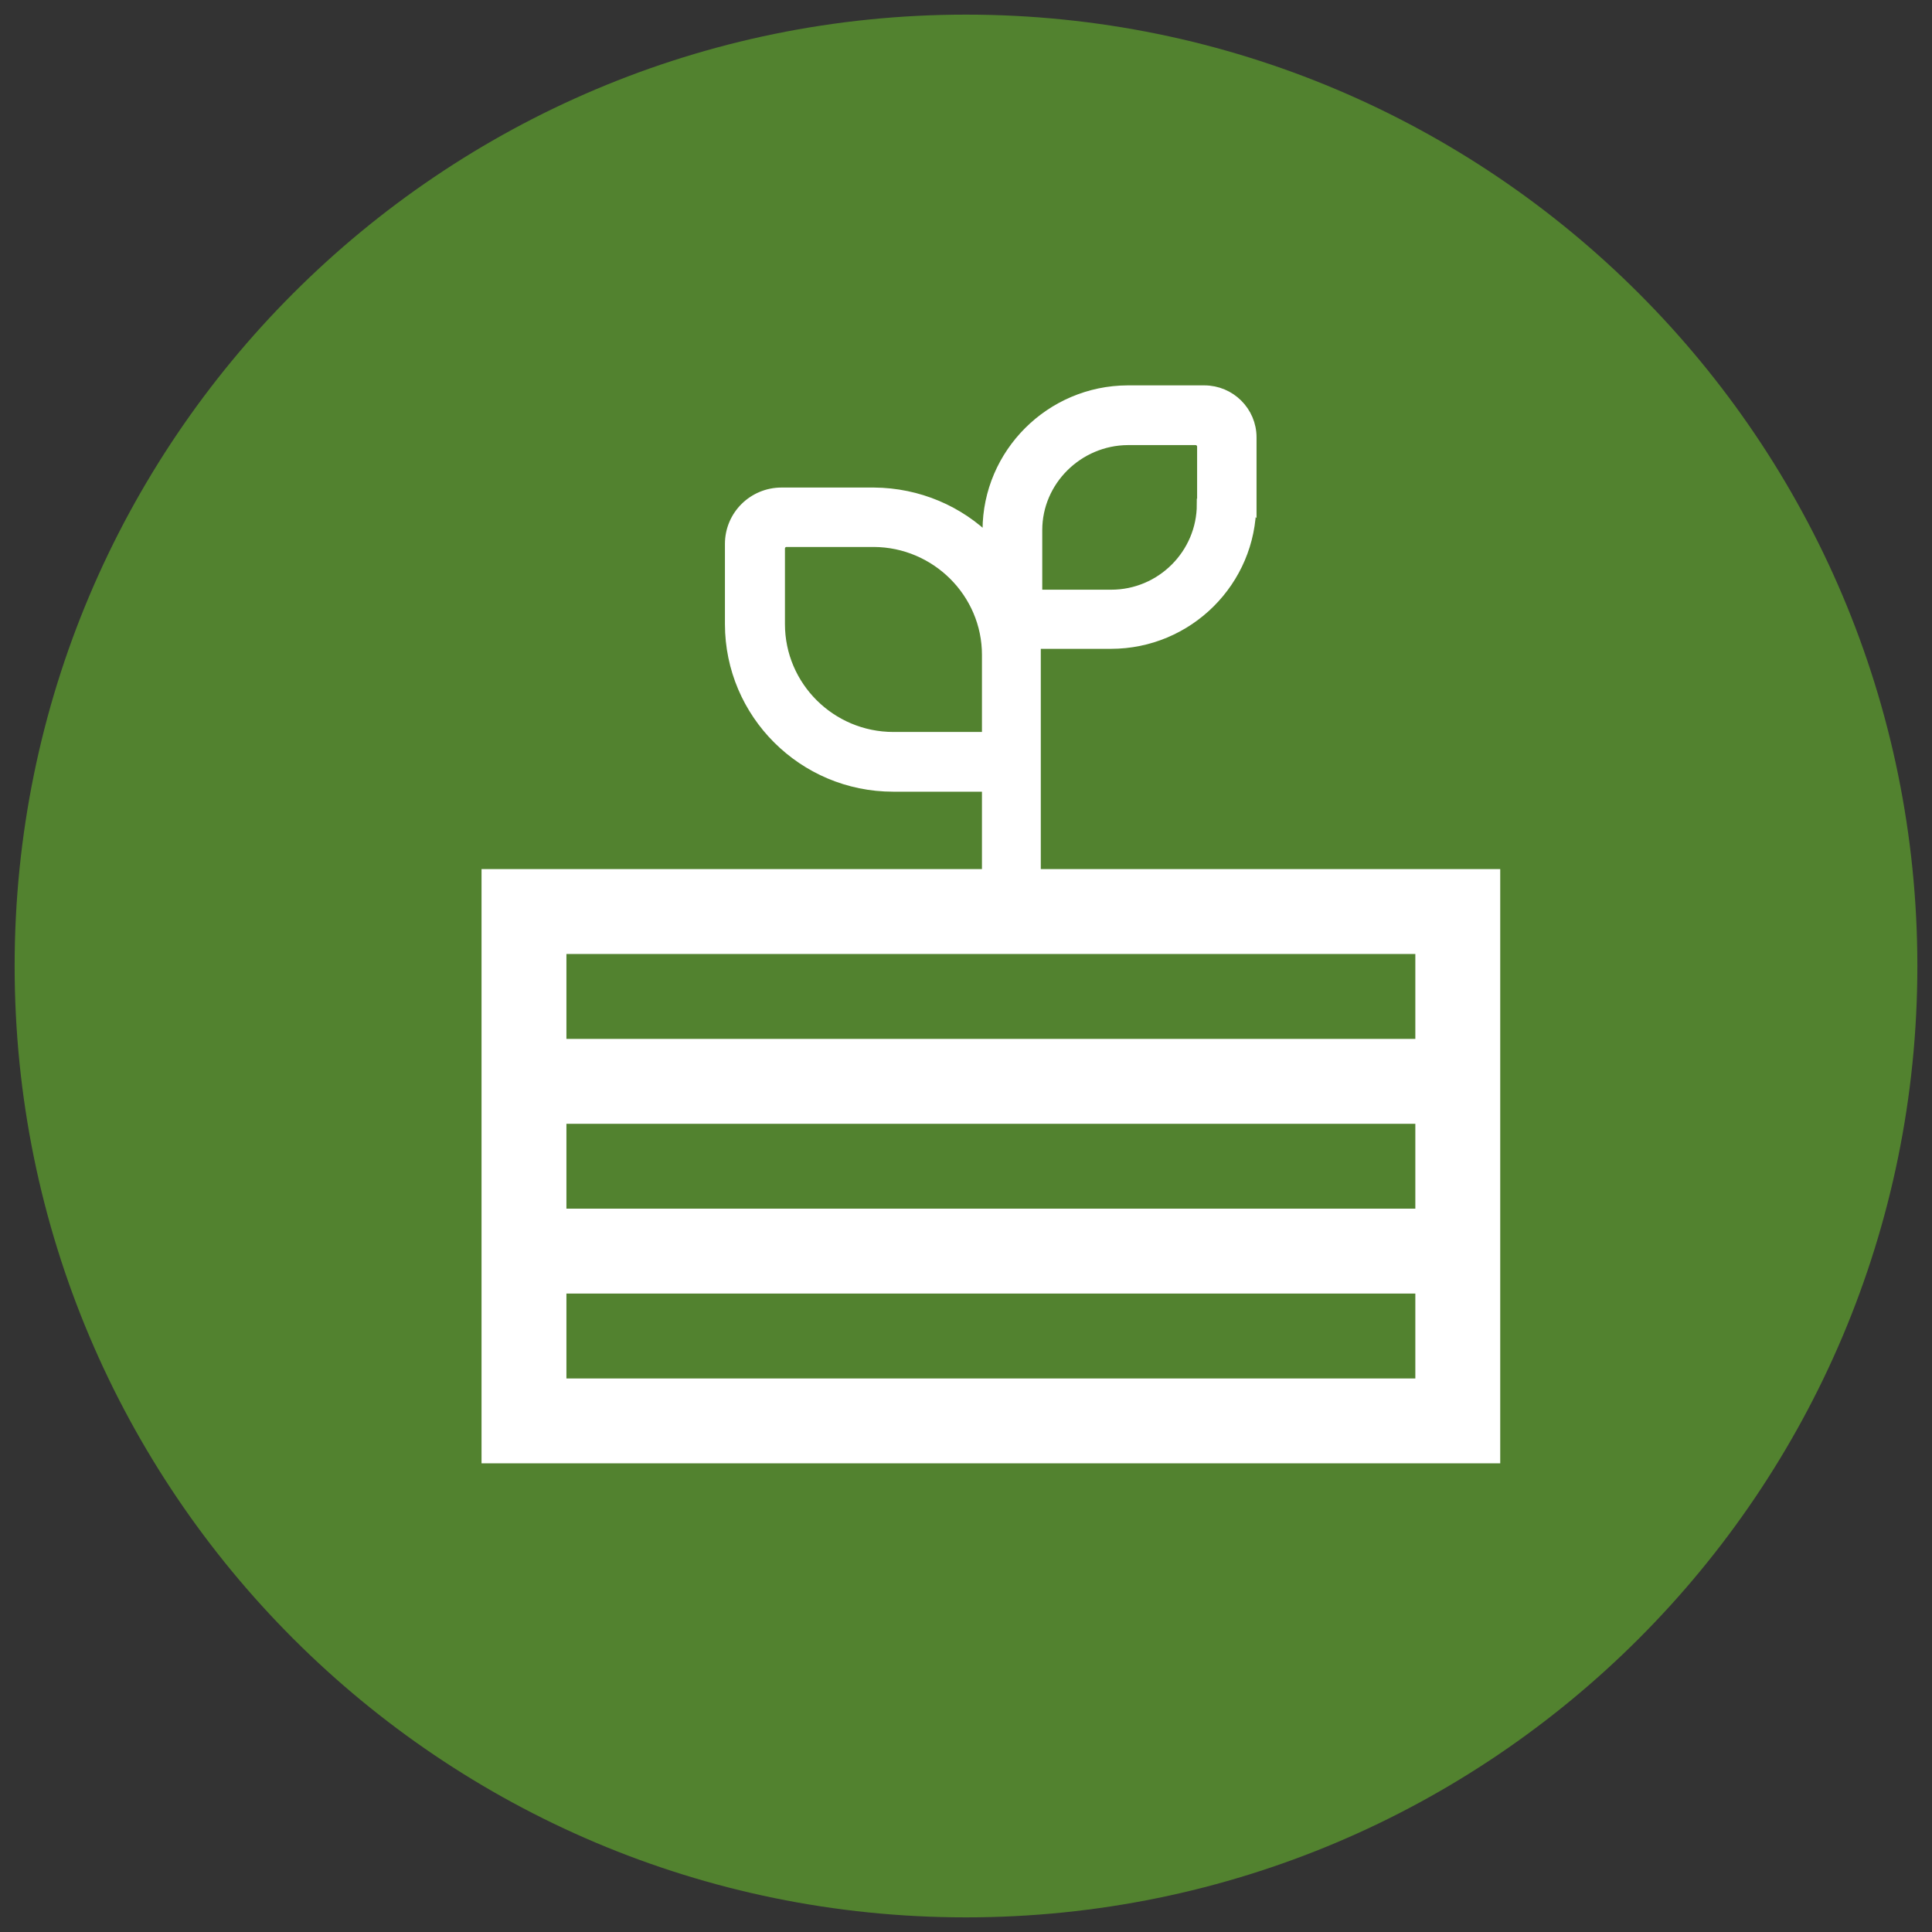
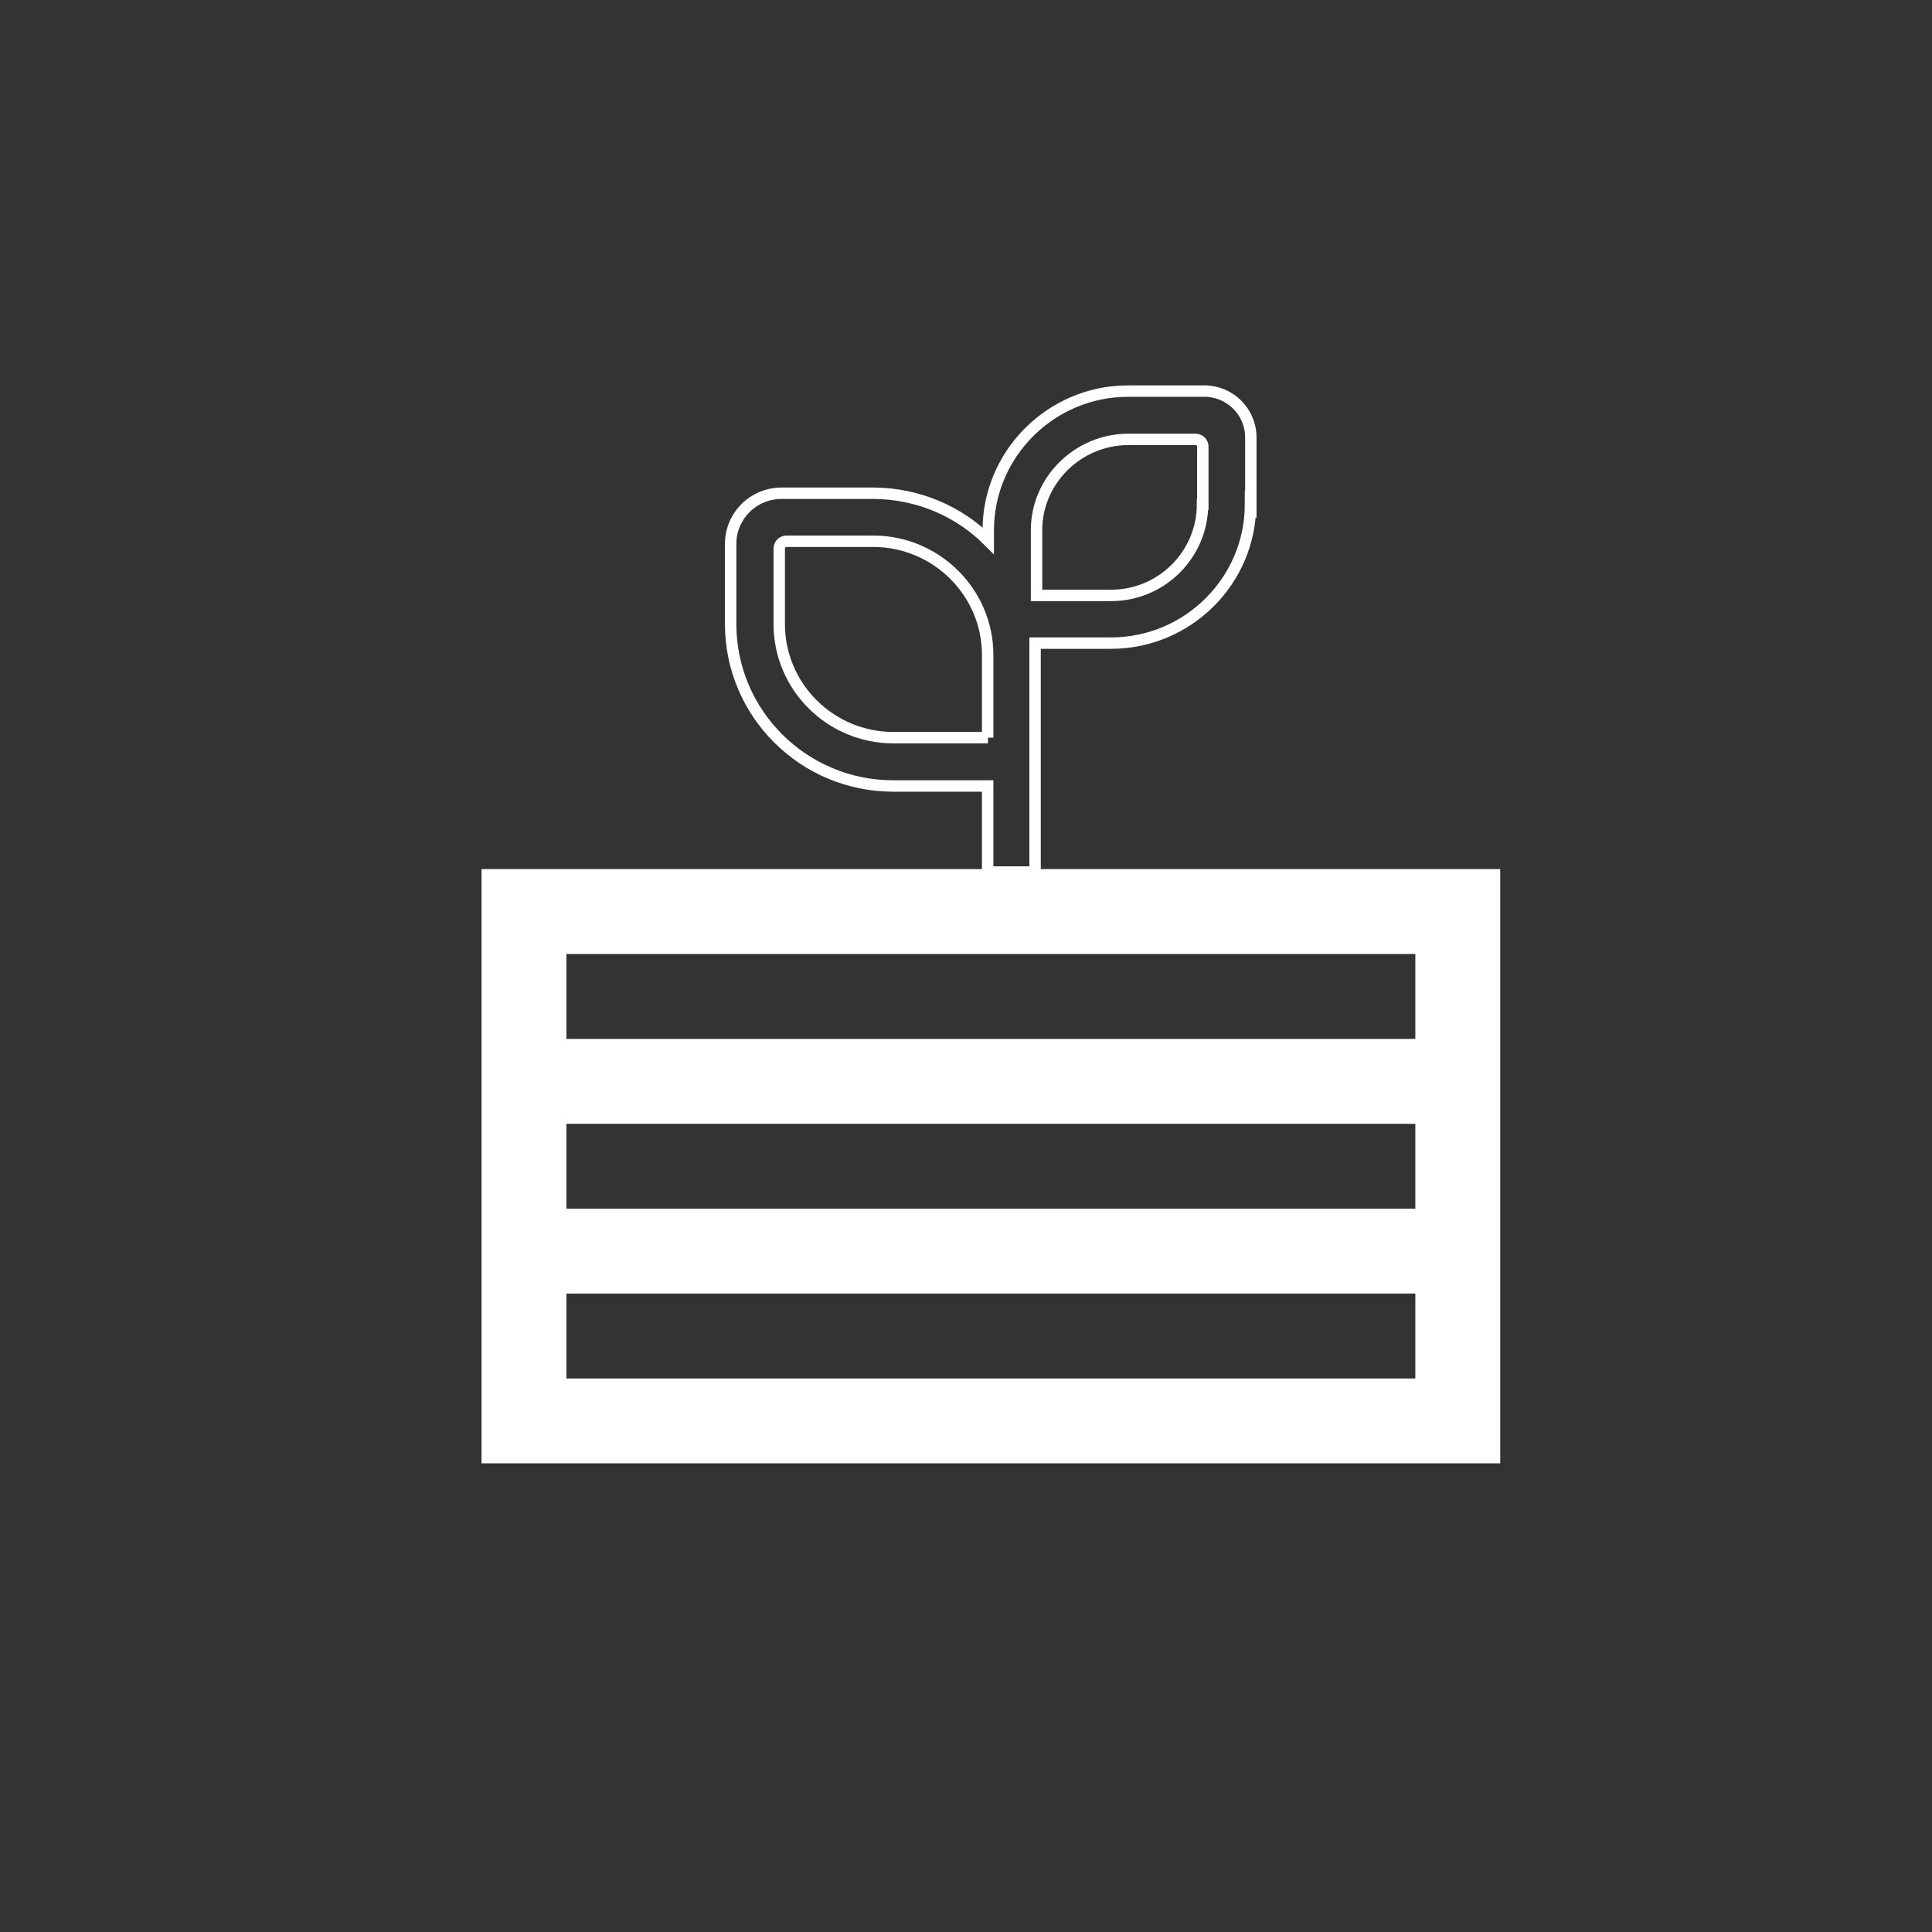
<svg xmlns="http://www.w3.org/2000/svg" id="Ebene_1" data-name="Ebene 1" viewBox="0 0 66 66">
  <rect x="0" y="0" width="66" height="66" fill="#333333" stroke="none" />
  <defs>
    <style>
      .cls-1, .cls-2, .cls-3 {
        stroke-width: 0px;
      }

      .cls-1, .cls-4 {
        fill: none;
      }

      .cls-2 {
        fill: #52822f;
      }

      .cls-5 {
        clip-path: url(#clippath-1);
      }

      .cls-4 {
        stroke: #fff;
        stroke-miterlimit: 10;
        stroke-width: .39px;
      }

      .cls-6 {
        clip-path: url(#clippath);
      }

      .cls-3 {
        fill: #fff;
      }
    </style>
    <clipPath id="clippath">
-       <rect class="cls-1" x=".5" y=".5" width="65" height="65" />
-     </clipPath>
+       </clipPath>
    <clipPath id="clippath-1">
      <rect class="cls-1" x="1.35" y=".5" width="65" height="65" />
    </clipPath>
  </defs>
  <g class="cls-6">
-     <path class="cls-2" d="M33,65.5c17.95,0,32.5-14.55,32.5-32.5S50.95.5,33,.5.5,15.05.5,33s14.55,32.5,32.5,32.5" />
-   </g>
+     </g>
  <path class="cls-3" d="M19.35,44.19h29v2.9h-29v-2.9ZM19.35,38.39h29v2.9h-29v-2.9ZM19.35,32.59h29v2.9h-29v-2.9ZM16.45,49.99h34.8v-20.3H16.45v20.3Z" />
  <g class="cls-5">
-     <path class="cls-3" d="M41.08,17.23c0,1.71-1.4,3.11-3.12,3.11h-2.55s0,0,0-.01v-2.22c0-1.7,1.41-3.09,3.12-3.1h2.31c.14,0,.25.11.25.25v1.97ZM33.75,25.2s0,0,0,0h-3.23c-2.15,0-3.9-1.74-3.9-3.88v-2.58c0-.14.11-.25.25-.25h2.98c2.14.01,3.89,1.75,3.89,3.88v2.83ZM42.73,17.23v-2.29c0-.87-.71-1.58-1.59-1.58h-2.62c-2.62.01-4.75,2.14-4.76,4.74v.37c-1-1-2.39-1.61-3.91-1.62h-3.15c-.96,0-1.74.77-1.74,1.73v2.74c0,3.05,2.49,5.53,5.55,5.53h3.23s0,0,0,0v2.94h1.62v-7.82h2.59c2.63,0,4.77-2.13,4.77-4.75" />
    <path class="cls-4" d="M41.08,17.23c0,1.71-1.4,3.11-3.12,3.11h-2.55s0,0,0-.01v-2.22c0-1.7,1.41-3.09,3.12-3.1h2.31c.14,0,.25.11.25.25v1.97ZM33.75,25.2s0,0,0,0h-3.23c-2.15,0-3.9-1.74-3.9-3.88v-2.58c0-.14.11-.25.25-.25h2.98c2.14.01,3.89,1.75,3.89,3.88v2.83ZM42.73,17.23v-2.29c0-.87-.71-1.58-1.59-1.58h-2.62c-2.62.01-4.75,2.14-4.76,4.74v.37c-1-1-2.39-1.61-3.91-1.62h-3.15c-.96,0-1.74.77-1.74,1.73v2.74c0,3.05,2.49,5.53,5.55,5.53h3.23s0,0,0,0v2.94h1.62v-7.82h2.59c2.63,0,4.77-2.13,4.77-4.75Z" />
  </g>
</svg>